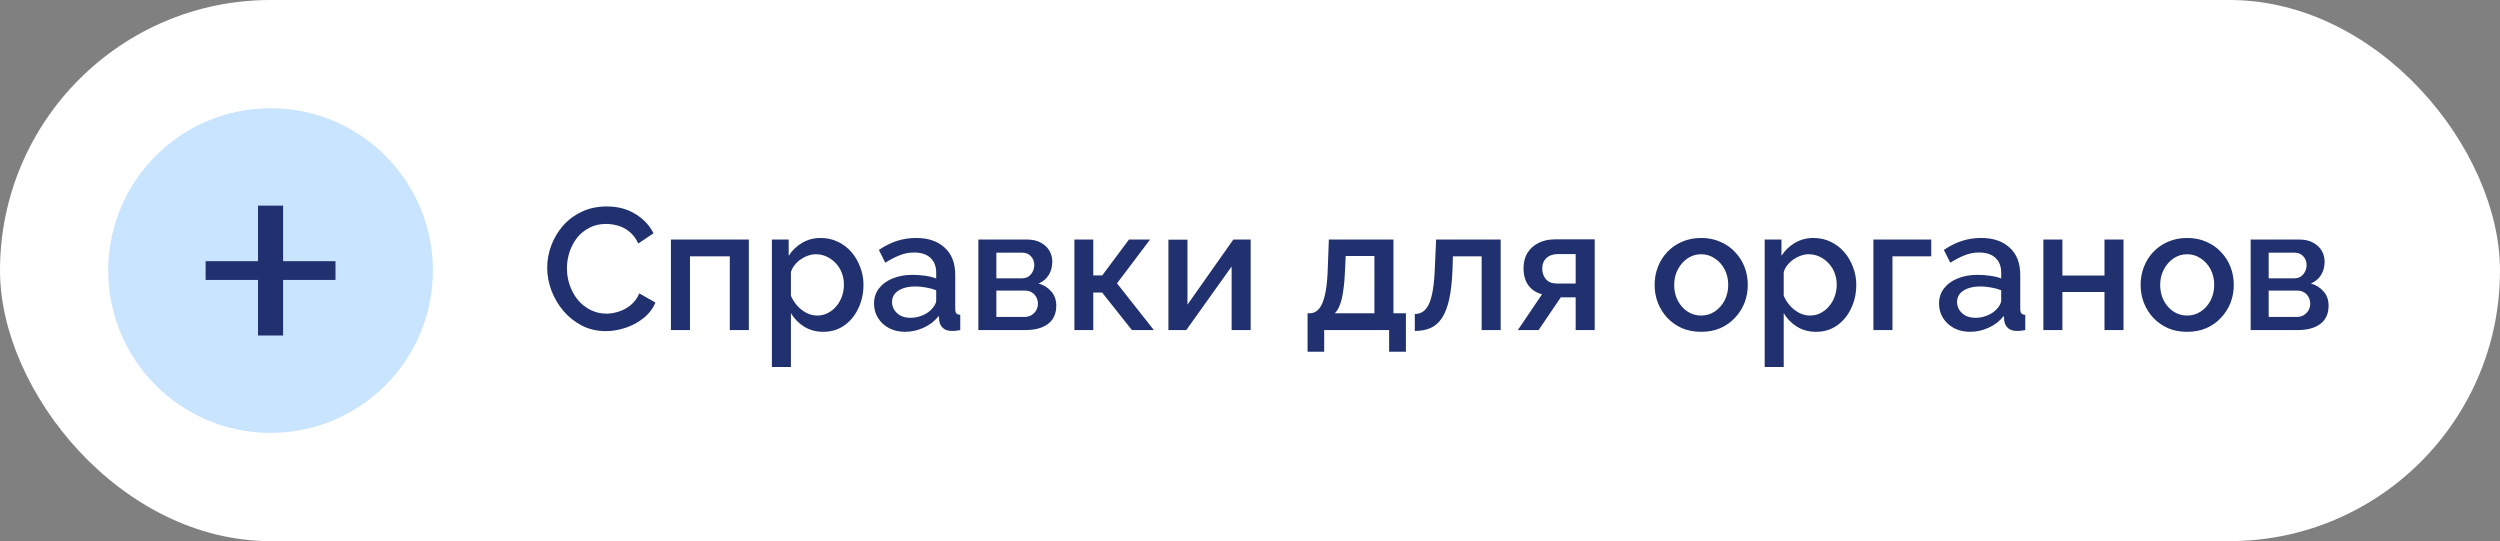
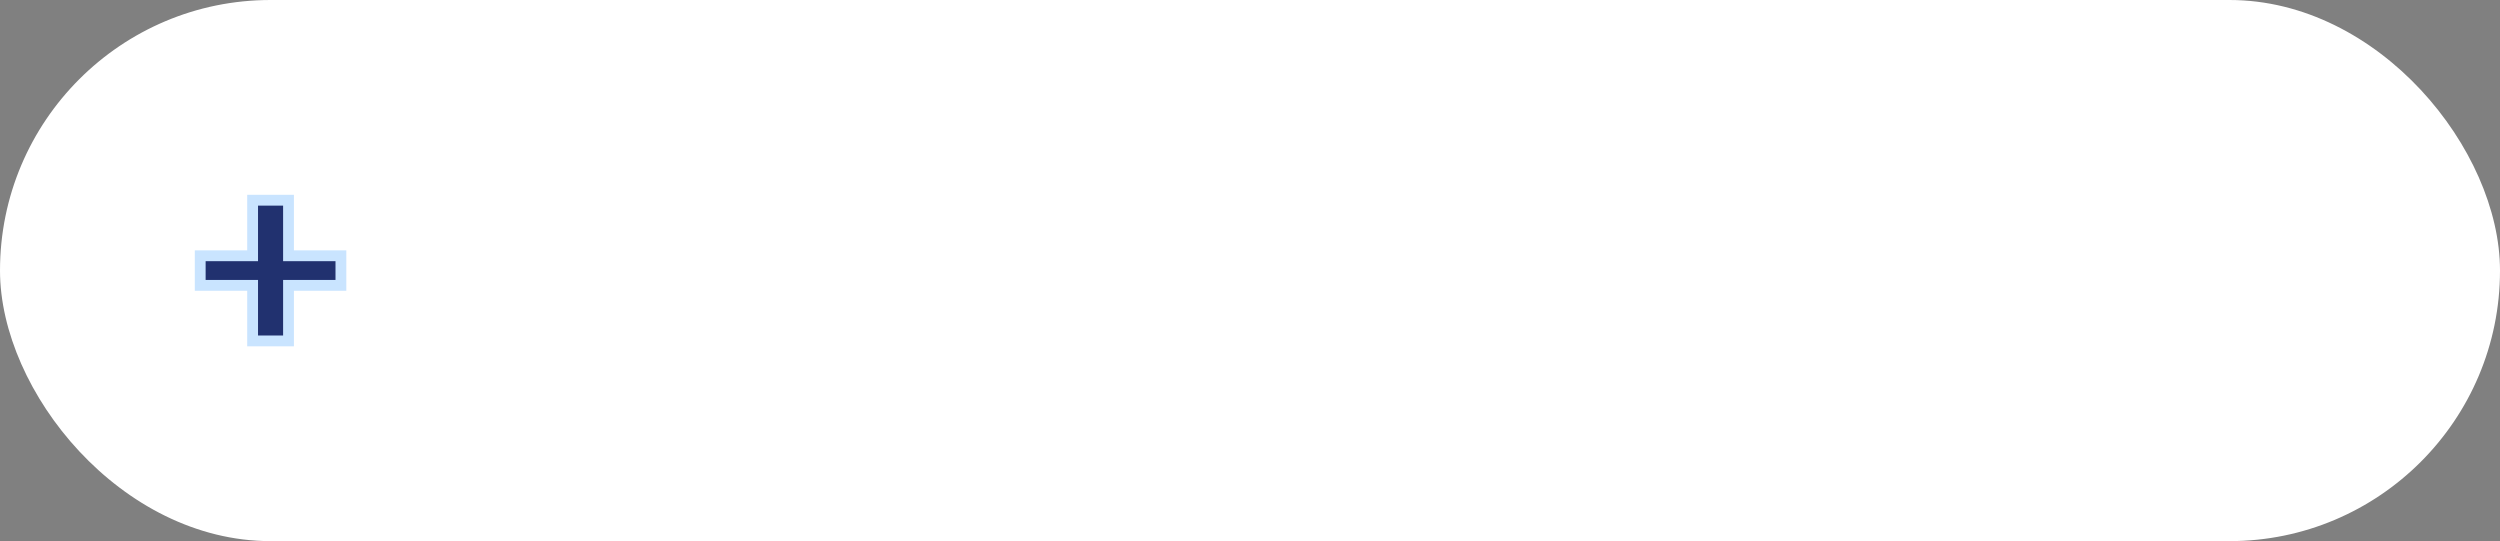
<svg xmlns="http://www.w3.org/2000/svg" width="231" height="50" viewBox="0 0 231 50" fill="none">
  <rect x="0" y="0" width="231" height="50" fill="#808080" stroke="none" />
  <rect width="231" height="50" rx="25" fill="white" />
-   <circle cx="25" cy="25" r="15" fill="#C9E4FF" />
  <path d="M23.341 23.133V18.5H26.659V23.133V23.633H27.159H31.5V26.367H27.159H26.659V26.867V31.5H23.341V26.867V26.367H22.841H18.5V23.633H22.841H23.341V23.133Z" fill="#21316F" stroke="#C9E4FF" />
-   <path d="M50.56 24.74C50.56 24.047 50.683 23.369 50.928 22.708C51.173 22.036 51.531 21.428 52 20.884C52.48 20.329 53.061 19.892 53.744 19.572C54.427 19.241 55.2 19.076 56.064 19.076C57.088 19.076 57.973 19.311 58.72 19.78C59.467 20.239 60.021 20.831 60.384 21.556L58.976 22.5C58.763 22.041 58.491 21.679 58.16 21.412C57.84 21.145 57.488 20.959 57.104 20.852C56.731 20.745 56.363 20.692 56 20.692C55.403 20.692 54.88 20.815 54.432 21.06C53.984 21.295 53.605 21.609 53.296 22.004C52.997 22.399 52.768 22.841 52.608 23.332C52.459 23.823 52.384 24.313 52.384 24.804C52.384 25.348 52.475 25.876 52.656 26.388C52.837 26.889 53.088 27.337 53.408 27.732C53.739 28.116 54.128 28.42 54.576 28.644C55.024 28.868 55.515 28.98 56.048 28.98C56.411 28.98 56.789 28.916 57.184 28.788C57.579 28.66 57.941 28.463 58.272 28.196C58.613 27.919 58.88 27.556 59.072 27.108L60.56 27.956C60.325 28.521 59.957 29.001 59.456 29.396C58.965 29.791 58.411 30.089 57.792 30.292C57.184 30.495 56.581 30.596 55.984 30.596C55.184 30.596 54.453 30.431 53.792 30.1C53.131 29.759 52.56 29.311 52.08 28.756C51.6 28.191 51.227 27.561 50.96 26.868C50.693 26.164 50.56 25.455 50.56 24.74ZM61.993 30.5V22.132H69.194V30.5H67.433V23.684H63.754V30.5H61.993ZM76.074 30.66C75.402 30.66 74.81 30.5 74.298 30.18C73.786 29.86 73.38 29.444 73.082 28.932V33.908H71.322V22.132H72.874V23.636C73.194 23.135 73.61 22.735 74.122 22.436C74.634 22.137 75.204 21.988 75.834 21.988C76.41 21.988 76.938 22.105 77.418 22.34C77.898 22.564 78.314 22.879 78.666 23.284C79.018 23.689 79.29 24.153 79.482 24.676C79.684 25.188 79.786 25.732 79.786 26.308C79.786 27.108 79.626 27.839 79.306 28.5C78.996 29.161 78.559 29.689 77.994 30.084C77.439 30.468 76.799 30.66 76.074 30.66ZM75.498 29.156C75.871 29.156 76.207 29.076 76.506 28.916C76.815 28.756 77.076 28.543 77.29 28.276C77.514 28.009 77.684 27.705 77.802 27.364C77.919 27.023 77.978 26.671 77.978 26.308C77.978 25.924 77.914 25.561 77.786 25.22C77.658 24.879 77.471 24.58 77.226 24.324C76.991 24.068 76.714 23.865 76.394 23.716C76.084 23.567 75.743 23.492 75.37 23.492C75.146 23.492 74.911 23.535 74.666 23.62C74.42 23.705 74.191 23.823 73.978 23.972C73.764 24.121 73.578 24.297 73.418 24.5C73.258 24.703 73.146 24.916 73.082 25.14V27.332C73.231 27.673 73.428 27.983 73.674 28.26C73.919 28.527 74.202 28.745 74.522 28.916C74.842 29.076 75.167 29.156 75.498 29.156ZM80.76 28.052C80.76 27.519 80.91 27.055 81.209 26.66C81.518 26.255 81.939 25.945 82.472 25.732C83.006 25.508 83.624 25.396 84.329 25.396C84.702 25.396 85.081 25.423 85.465 25.476C85.859 25.529 86.206 25.615 86.504 25.732V25.204C86.504 24.617 86.329 24.159 85.977 23.828C85.624 23.497 85.118 23.332 84.457 23.332C83.987 23.332 83.544 23.417 83.129 23.588C82.713 23.748 82.27 23.977 81.8 24.276L81.209 23.092C81.763 22.719 82.318 22.441 82.873 22.26C83.438 22.079 84.03 21.988 84.648 21.988C85.769 21.988 86.648 22.287 87.288 22.884C87.939 23.471 88.264 24.308 88.264 25.396V28.516C88.264 28.719 88.296 28.863 88.361 28.948C88.435 29.033 88.558 29.081 88.728 29.092V30.5C88.569 30.532 88.424 30.553 88.296 30.564C88.168 30.575 88.062 30.58 87.977 30.58C87.603 30.58 87.32 30.489 87.129 30.308C86.936 30.127 86.825 29.913 86.793 29.668L86.745 29.188C86.382 29.657 85.918 30.02 85.353 30.276C84.787 30.532 84.216 30.66 83.641 30.66C83.086 30.66 82.59 30.548 82.153 30.324C81.715 30.089 81.374 29.775 81.129 29.38C80.883 28.985 80.76 28.543 80.76 28.052ZM86.088 28.564C86.216 28.425 86.318 28.287 86.392 28.148C86.467 28.009 86.504 27.887 86.504 27.78V26.82C86.206 26.703 85.891 26.617 85.561 26.564C85.23 26.5 84.904 26.468 84.585 26.468C83.945 26.468 83.422 26.596 83.016 26.852C82.622 27.108 82.424 27.46 82.424 27.908C82.424 28.153 82.489 28.388 82.617 28.612C82.755 28.836 82.947 29.017 83.192 29.156C83.448 29.295 83.763 29.364 84.136 29.364C84.52 29.364 84.888 29.289 85.24 29.14C85.593 28.991 85.875 28.799 86.088 28.564ZM90.4 30.5V22.132H94.88C95.413 22.132 95.85 22.233 96.192 22.436C96.544 22.628 96.805 22.879 96.976 23.188C97.146 23.487 97.232 23.817 97.232 24.18C97.232 24.639 97.125 25.044 96.912 25.396C96.698 25.748 96.384 26.015 95.968 26.196C96.448 26.335 96.837 26.58 97.136 26.932C97.445 27.273 97.6 27.716 97.6 28.26C97.6 28.751 97.482 29.167 97.248 29.508C97.013 29.839 96.677 30.089 96.24 30.26C95.813 30.42 95.312 30.5 94.736 30.5H90.4ZM92.064 29.284H94.688C94.912 29.284 95.114 29.231 95.296 29.124C95.488 29.007 95.637 28.857 95.744 28.676C95.85 28.484 95.904 28.281 95.904 28.068C95.904 27.833 95.85 27.625 95.744 27.444C95.648 27.263 95.509 27.119 95.328 27.012C95.157 26.905 94.954 26.852 94.72 26.852H92.064V29.284ZM92.064 25.716H94.432C94.656 25.716 94.853 25.663 95.024 25.556C95.194 25.439 95.328 25.284 95.424 25.092C95.52 24.9 95.568 24.697 95.568 24.484C95.568 24.175 95.466 23.908 95.264 23.684C95.061 23.46 94.794 23.348 94.464 23.348H92.064V25.716ZM99.275 30.5V22.132H101.019V25.444H101.851L104.315 22.132H106.267L103.211 26.18L106.619 30.5H104.587L101.835 27.028H101.019V30.5H99.275ZM107.962 30.5V22.148H109.722V28.148L113.962 22.132H115.562V30.5H113.802V24.628L109.61 30.5H107.962ZM120.819 32.5V28.948H121.011C121.235 28.948 121.443 28.884 121.635 28.756C121.827 28.628 121.997 28.409 122.147 28.1C122.296 27.78 122.419 27.343 122.515 26.788C122.611 26.223 122.669 25.513 122.691 24.66L122.787 22.132H128.755V28.948H129.907V32.5H128.355V30.5H122.355V32.5H120.819ZM123.331 28.948H126.995V23.652H124.339L124.291 24.82C124.259 25.631 124.2 26.313 124.115 26.868C124.04 27.423 123.933 27.865 123.795 28.196C123.667 28.527 123.512 28.777 123.331 28.948ZM130.728 30.58V29.012C130.994 29.012 131.234 28.948 131.448 28.82C131.661 28.681 131.848 28.457 132.008 28.148C132.168 27.828 132.296 27.385 132.392 26.82C132.488 26.255 132.552 25.535 132.584 24.66L132.696 22.132H138.664V30.5H136.904V23.684H134.248L134.216 24.82C134.173 25.94 134.072 26.873 133.912 27.62C133.752 28.356 133.528 28.943 133.24 29.38C132.962 29.807 132.61 30.116 132.184 30.308C131.768 30.489 131.282 30.58 130.728 30.58ZM140.247 30.5L142.487 27.188C141.964 27.06 141.548 26.793 141.239 26.388C140.929 25.983 140.775 25.439 140.775 24.756C140.775 24.233 140.892 23.775 141.127 23.38C141.372 22.985 141.713 22.676 142.151 22.452C142.588 22.228 143.095 22.116 143.671 22.116H147.351V30.5H145.591V27.476H144.215L142.167 30.5H140.247ZM143.847 26.196H145.591V23.476H143.959C143.511 23.476 143.153 23.599 142.887 23.844C142.631 24.089 142.503 24.409 142.503 24.804C142.503 25.199 142.615 25.529 142.839 25.796C143.073 26.063 143.409 26.196 143.847 26.196ZM157.191 30.66C156.53 30.66 155.938 30.548 155.415 30.324C154.892 30.089 154.439 29.769 154.055 29.364C153.682 28.959 153.394 28.5 153.191 27.988C152.988 27.465 152.887 26.911 152.887 26.324C152.887 25.737 152.988 25.183 153.191 24.66C153.394 24.137 153.682 23.679 154.055 23.284C154.439 22.879 154.892 22.564 155.415 22.34C155.948 22.105 156.54 21.988 157.191 21.988C157.842 21.988 158.428 22.105 158.951 22.34C159.484 22.564 159.938 22.879 160.311 23.284C160.695 23.679 160.988 24.137 161.191 24.66C161.394 25.183 161.495 25.737 161.495 26.324C161.495 26.911 161.394 27.465 161.191 27.988C160.988 28.5 160.695 28.959 160.311 29.364C159.938 29.769 159.484 30.089 158.951 30.324C158.428 30.548 157.842 30.66 157.191 30.66ZM154.695 26.34C154.695 26.873 154.807 27.353 155.031 27.78C155.255 28.207 155.554 28.543 155.927 28.788C156.3 29.033 156.722 29.156 157.191 29.156C157.65 29.156 158.066 29.033 158.439 28.788C158.823 28.532 159.127 28.191 159.351 27.764C159.575 27.327 159.687 26.847 159.687 26.324C159.687 25.791 159.575 25.311 159.351 24.884C159.127 24.457 158.823 24.121 158.439 23.876C158.066 23.62 157.65 23.492 157.191 23.492C156.722 23.492 156.3 23.62 155.927 23.876C155.554 24.132 155.255 24.473 155.031 24.9C154.807 25.316 154.695 25.796 154.695 26.34ZM167.808 30.66C167.136 30.66 166.544 30.5 166.032 30.18C165.52 29.86 165.115 29.444 164.816 28.932V33.908H163.056V22.132H164.608V23.636C164.928 23.135 165.344 22.735 165.856 22.436C166.368 22.137 166.939 21.988 167.568 21.988C168.144 21.988 168.672 22.105 169.152 22.34C169.632 22.564 170.048 22.879 170.4 23.284C170.752 23.689 171.024 24.153 171.216 24.676C171.419 25.188 171.52 25.732 171.52 26.308C171.52 27.108 171.36 27.839 171.04 28.5C170.731 29.161 170.293 29.689 169.728 30.084C169.173 30.468 168.533 30.66 167.808 30.66ZM167.232 29.156C167.605 29.156 167.941 29.076 168.24 28.916C168.549 28.756 168.811 28.543 169.024 28.276C169.248 28.009 169.419 27.705 169.536 27.364C169.653 27.023 169.712 26.671 169.712 26.308C169.712 25.924 169.648 25.561 169.52 25.22C169.392 24.879 169.205 24.58 168.96 24.324C168.725 24.068 168.448 23.865 168.128 23.716C167.819 23.567 167.477 23.492 167.104 23.492C166.88 23.492 166.645 23.535 166.4 23.62C166.155 23.705 165.925 23.823 165.712 23.972C165.499 24.121 165.312 24.297 165.152 24.5C164.992 24.703 164.88 24.916 164.816 25.14V27.332C164.965 27.673 165.163 27.983 165.408 28.26C165.653 28.527 165.936 28.745 166.256 28.916C166.576 29.076 166.901 29.156 167.232 29.156ZM173.103 30.5V22.132H178.447V23.684H174.863V30.5H173.103ZM179.167 28.052C179.167 27.519 179.316 27.055 179.615 26.66C179.924 26.255 180.345 25.945 180.879 25.732C181.412 25.508 182.031 25.396 182.735 25.396C183.108 25.396 183.487 25.423 183.871 25.476C184.265 25.529 184.612 25.615 184.911 25.732V25.204C184.911 24.617 184.735 24.159 184.383 23.828C184.031 23.497 183.524 23.332 182.863 23.332C182.393 23.332 181.951 23.417 181.535 23.588C181.119 23.748 180.676 23.977 180.207 24.276L179.615 23.092C180.169 22.719 180.724 22.441 181.279 22.26C181.844 22.079 182.436 21.988 183.055 21.988C184.175 21.988 185.055 22.287 185.695 22.884C186.345 23.471 186.671 24.308 186.671 25.396V28.516C186.671 28.719 186.703 28.863 186.767 28.948C186.841 29.033 186.964 29.081 187.135 29.092V30.5C186.975 30.532 186.831 30.553 186.703 30.564C186.575 30.575 186.468 30.58 186.383 30.58C186.009 30.58 185.727 30.489 185.535 30.308C185.343 30.127 185.231 29.913 185.199 29.668L185.151 29.188C184.788 29.657 184.324 30.02 183.759 30.276C183.193 30.532 182.623 30.66 182.047 30.66C181.492 30.66 180.996 30.548 180.559 30.324C180.121 30.089 179.78 29.775 179.535 29.38C179.289 28.985 179.167 28.543 179.167 28.052ZM184.495 28.564C184.623 28.425 184.724 28.287 184.799 28.148C184.873 28.009 184.911 27.887 184.911 27.78V26.82C184.612 26.703 184.297 26.617 183.967 26.564C183.636 26.5 183.311 26.468 182.991 26.468C182.351 26.468 181.828 26.596 181.423 26.852C181.028 27.108 180.831 27.46 180.831 27.908C180.831 28.153 180.895 28.388 181.023 28.612C181.161 28.836 181.353 29.017 181.599 29.156C181.855 29.295 182.169 29.364 182.543 29.364C182.927 29.364 183.295 29.289 183.647 29.14C183.999 28.991 184.281 28.799 184.495 28.564ZM188.806 30.5V22.132H190.566V25.46H194.454V22.132H196.214V30.5H194.454V26.98H190.566V30.5H188.806ZM202.097 30.66C201.436 30.66 200.844 30.548 200.321 30.324C199.799 30.089 199.345 29.769 198.961 29.364C198.588 28.959 198.3 28.5 198.097 27.988C197.895 27.465 197.793 26.911 197.793 26.324C197.793 25.737 197.895 25.183 198.097 24.66C198.3 24.137 198.588 23.679 198.961 23.284C199.345 22.879 199.799 22.564 200.321 22.34C200.855 22.105 201.447 21.988 202.097 21.988C202.748 21.988 203.335 22.105 203.857 22.34C204.391 22.564 204.844 22.879 205.217 23.284C205.601 23.679 205.895 24.137 206.097 24.66C206.3 25.183 206.401 25.737 206.401 26.324C206.401 26.911 206.3 27.465 206.097 27.988C205.895 28.5 205.601 28.959 205.217 29.364C204.844 29.769 204.391 30.089 203.857 30.324C203.335 30.548 202.748 30.66 202.097 30.66ZM199.601 26.34C199.601 26.873 199.713 27.353 199.937 27.78C200.161 28.207 200.46 28.543 200.833 28.788C201.207 29.033 201.628 29.156 202.097 29.156C202.556 29.156 202.972 29.033 203.345 28.788C203.729 28.532 204.033 28.191 204.257 27.764C204.481 27.327 204.593 26.847 204.593 26.324C204.593 25.791 204.481 25.311 204.257 24.884C204.033 24.457 203.729 24.121 203.345 23.876C202.972 23.62 202.556 23.492 202.097 23.492C201.628 23.492 201.207 23.62 200.833 23.876C200.46 24.132 200.161 24.473 199.937 24.9C199.713 25.316 199.601 25.796 199.601 26.34ZM207.962 30.5V22.132H212.442C212.976 22.132 213.413 22.233 213.754 22.436C214.106 22.628 214.368 22.879 214.538 23.188C214.709 23.487 214.794 23.817 214.794 24.18C214.794 24.639 214.688 25.044 214.474 25.396C214.261 25.748 213.946 26.015 213.53 26.196C214.01 26.335 214.4 26.58 214.698 26.932C215.008 27.273 215.162 27.716 215.162 28.26C215.162 28.751 215.045 29.167 214.81 29.508C214.576 29.839 214.24 30.089 213.802 30.26C213.376 30.42 212.874 30.5 212.298 30.5H207.962ZM209.626 29.284H212.25C212.474 29.284 212.677 29.231 212.858 29.124C213.05 29.007 213.2 28.857 213.306 28.676C213.413 28.484 213.466 28.281 213.466 28.068C213.466 27.833 213.413 27.625 213.306 27.444C213.21 27.263 213.072 27.119 212.89 27.012C212.72 26.905 212.517 26.852 212.282 26.852H209.626V29.284ZM209.626 25.716H211.994C212.218 25.716 212.416 25.663 212.586 25.556C212.757 25.439 212.89 25.284 212.986 25.092C213.082 24.9 213.13 24.697 213.13 24.484C213.13 24.175 213.029 23.908 212.826 23.684C212.624 23.46 212.357 23.348 212.026 23.348H209.626V25.716Z" fill="#21316F" />
</svg>